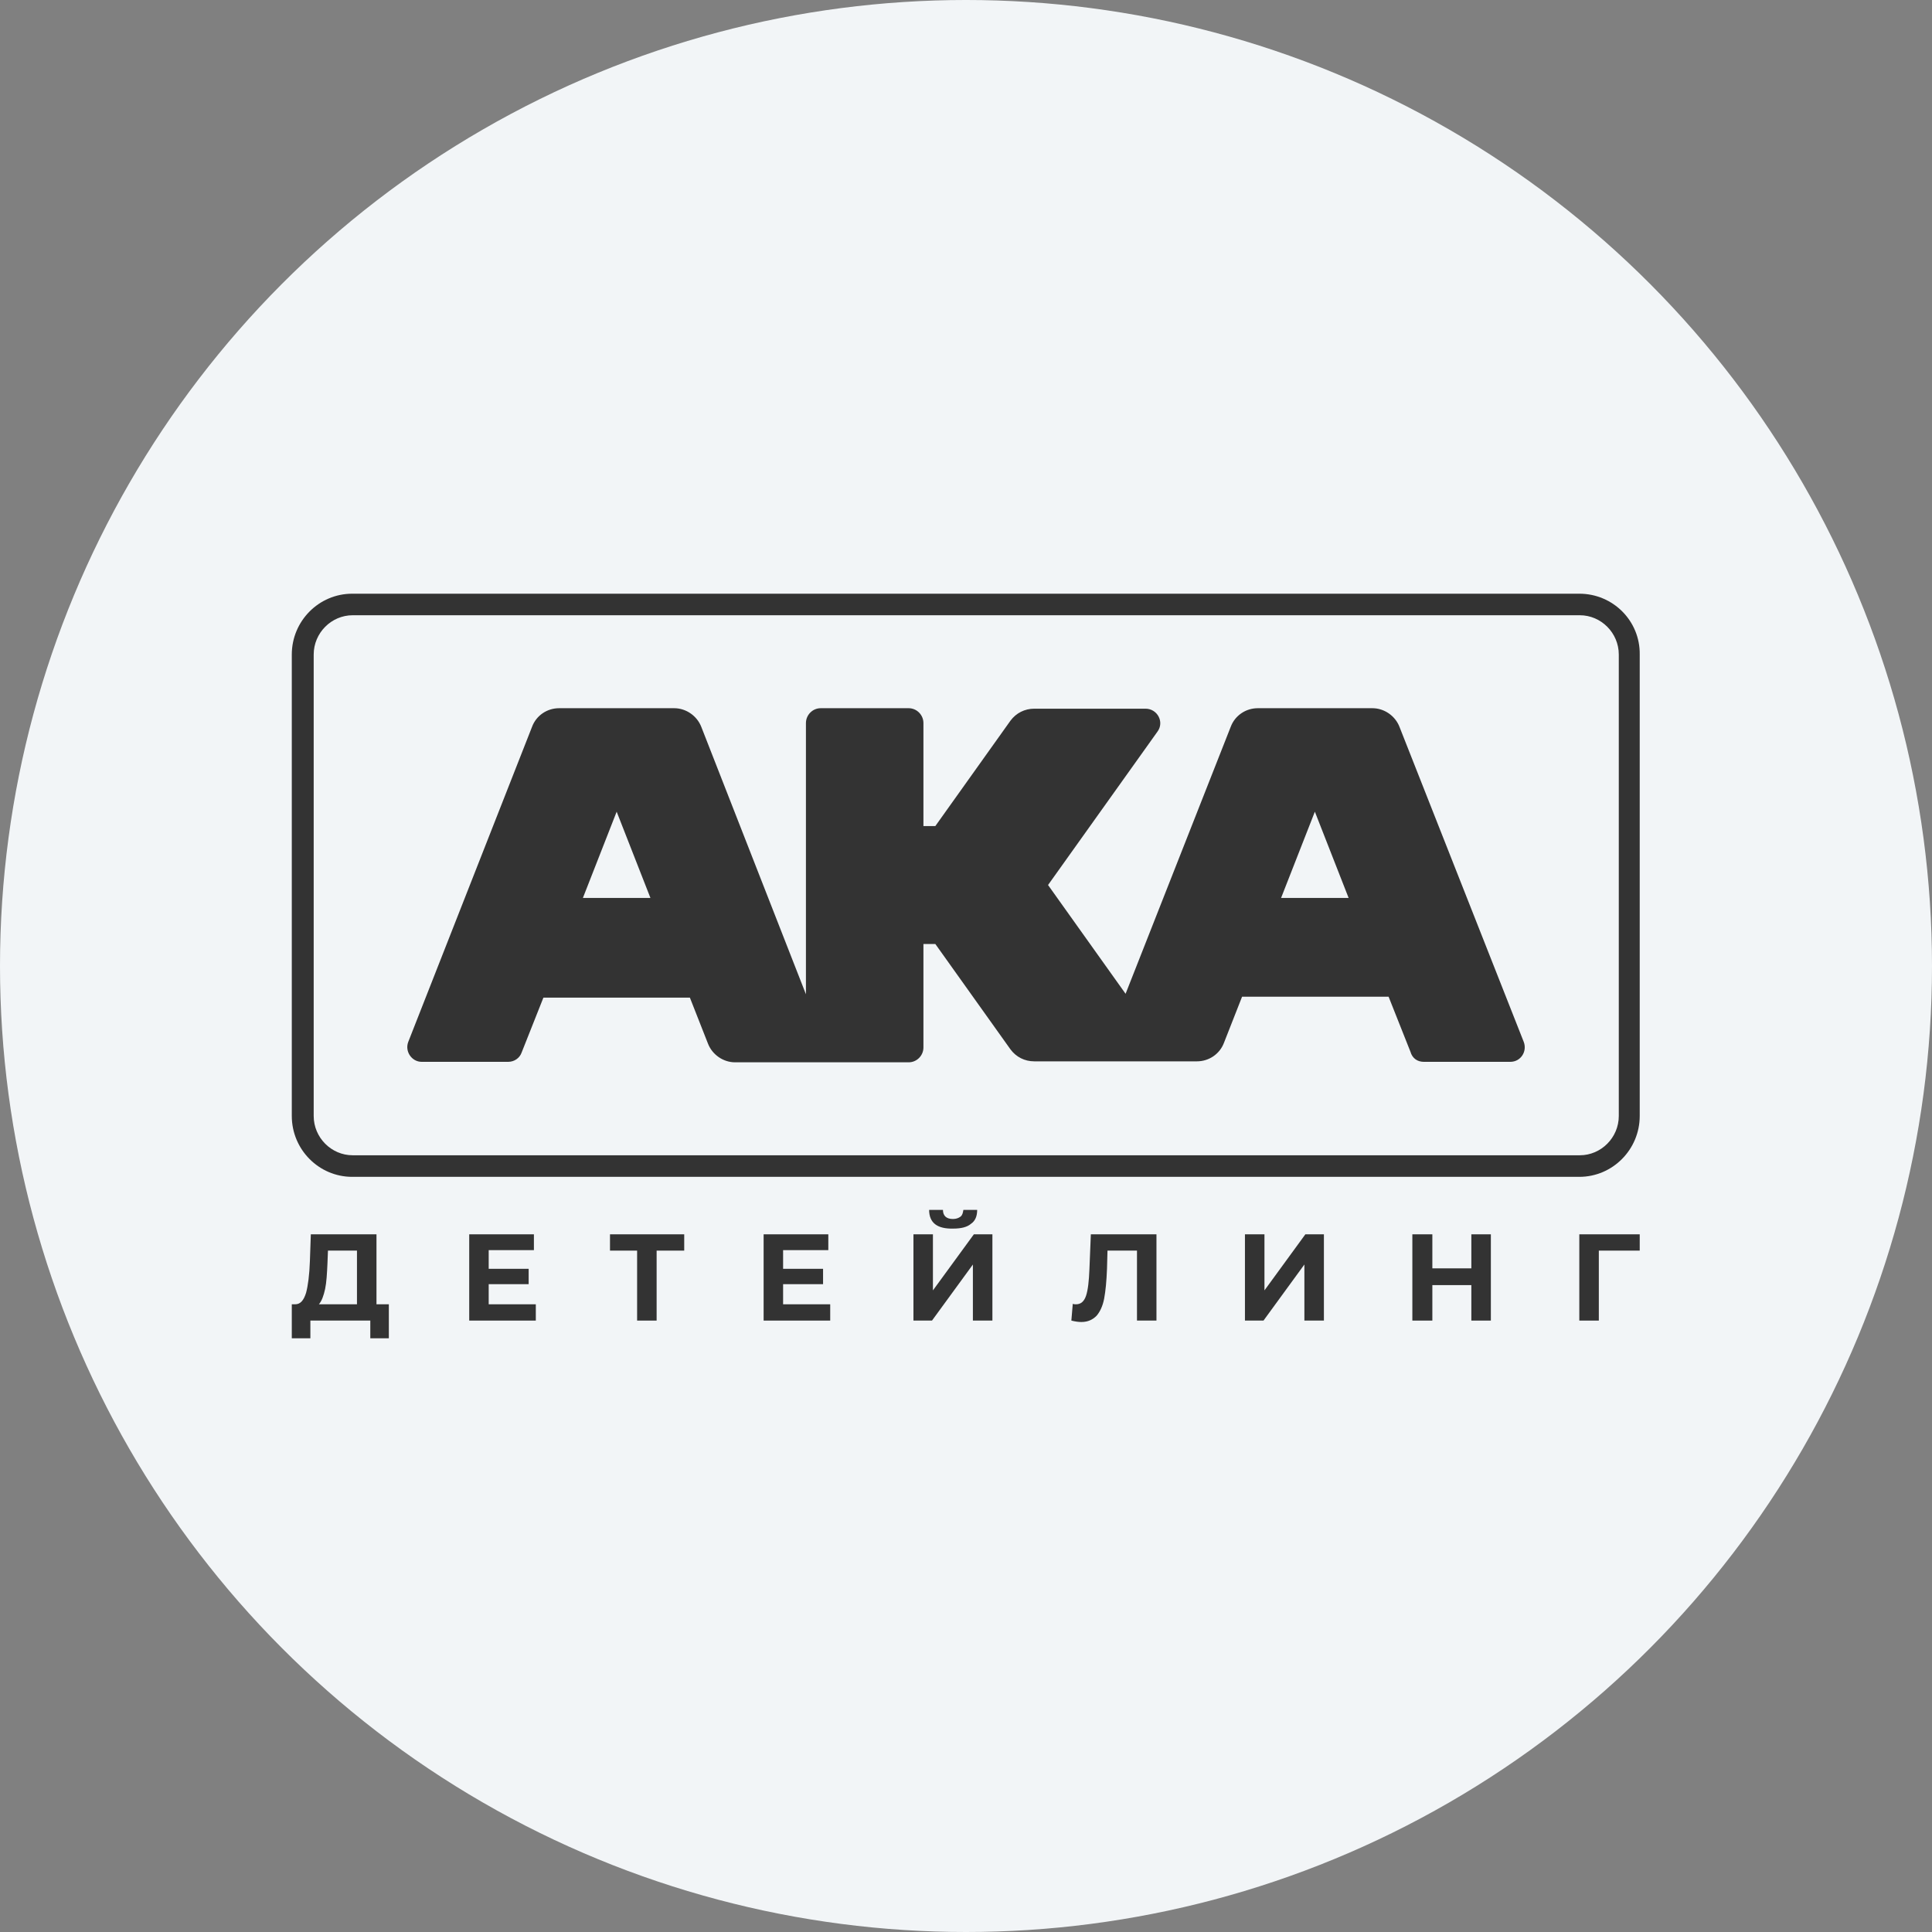
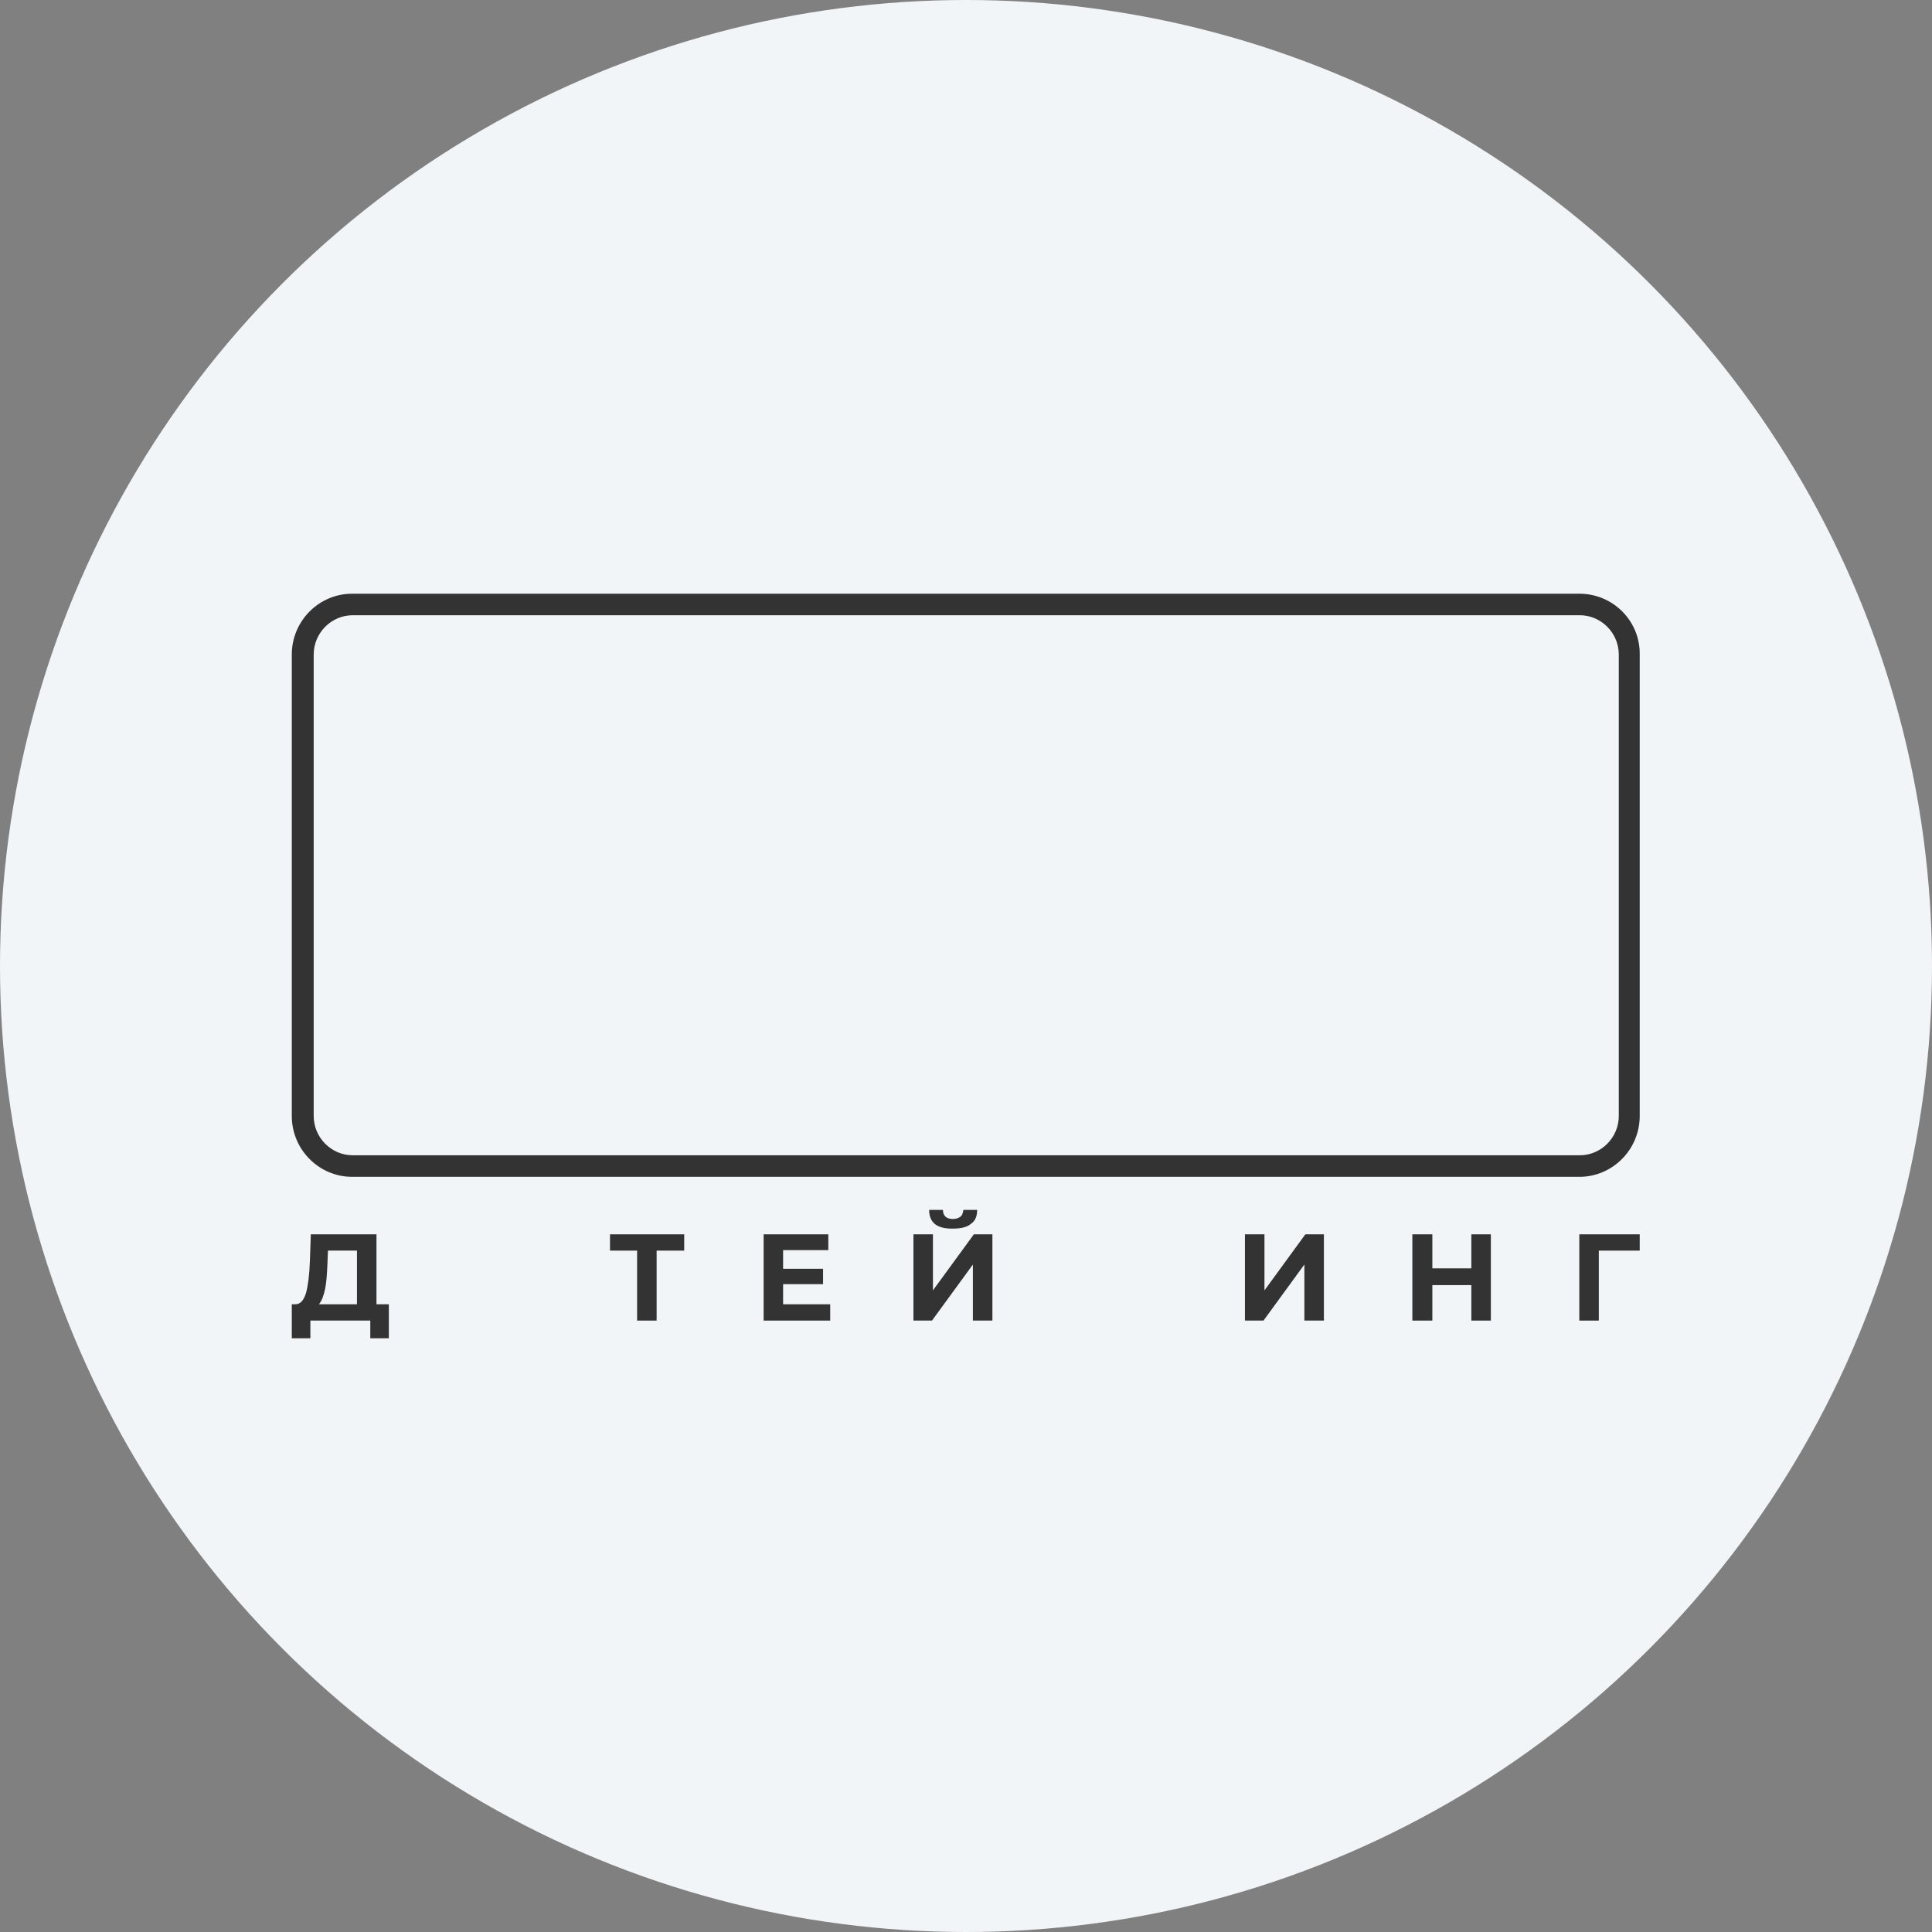
<svg xmlns="http://www.w3.org/2000/svg" width="60" height="60" viewBox="0 0 60 60" fill="none">
  <rect x="0" y="0" width="60" height="60" fill="#808080" stroke="none" />
  <circle cx="30" cy="30" r="30" fill="#F2F5F7" />
  <g clip-path="url(#clip0_786_130)">
    <path d="M12.076 40.506V41.562H11.5V41.012H9.639V41.562H9.062V40.506H9.166C9.328 40.506 9.432 40.387 9.506 40.148C9.565 39.925 9.609 39.598 9.624 39.166L9.653 38.333H11.692V40.506H12.076ZM10.097 40.029C10.052 40.238 9.993 40.401 9.904 40.506H11.086V38.839H10.185L10.17 39.226C10.155 39.553 10.141 39.821 10.097 40.029Z" fill="#333333" />
-     <path d="M16.64 40.52V41.012H14.572V38.333H16.581V38.824H15.177V39.404H16.418V39.881H15.177V40.506H16.64V40.52Z" fill="#333333" />
    <path d="M21.249 38.839H20.392V41.012H19.786V38.839H18.944V38.333H21.249V38.839Z" fill="#333333" />
    <path d="M25.783 40.52V41.012H23.715V38.333H25.724V38.824H24.32V39.404H25.561V39.881H24.32V40.506H25.783V40.52Z" fill="#333333" />
    <path d="M28.368 38.333H28.973V40.074L30.244 38.333H30.82V41.012H30.214V39.271L28.944 41.012H28.368V38.333ZM28.855 37.574H29.284C29.284 37.753 29.387 37.857 29.594 37.857C29.697 37.857 29.771 37.827 29.83 37.783C29.889 37.738 29.904 37.663 29.919 37.574H30.347C30.347 37.768 30.288 37.916 30.155 38.006C30.037 38.11 29.845 38.155 29.608 38.155C29.106 38.169 28.855 37.976 28.855 37.574Z" fill="#333333" />
-     <path d="M35.915 38.333V41.012H35.31V38.839H34.394L34.379 39.404C34.364 39.791 34.335 40.089 34.291 40.327C34.246 40.565 34.158 40.744 34.054 40.863C33.936 40.982 33.788 41.056 33.582 41.056C33.493 41.056 33.39 41.041 33.272 41.012L33.316 40.491C33.345 40.506 33.39 40.506 33.419 40.506C33.567 40.506 33.67 40.416 33.729 40.238C33.788 40.059 33.818 39.791 33.833 39.419L33.877 38.333H35.915Z" fill="#333333" />
    <path d="M38.663 38.333H39.269V40.074L40.539 38.333H41.115V41.012H40.509V39.27L39.239 41.012H38.663V38.333Z" fill="#333333" />
    <path d="M46.3 38.333V41.012H45.694V39.91H44.483V41.012H43.862V38.333H44.483V39.39H45.694V38.333H46.3Z" fill="#333333" />
    <path d="M50.923 38.839H49.653V41.012H49.047V38.333H50.923V38.839Z" fill="#333333" />
-     <path d="M44.217 32.976H46.905C47.23 32.976 47.437 32.649 47.319 32.351L43.463 22.575C43.331 22.232 42.991 21.994 42.621 21.994H39.062C38.693 21.994 38.353 22.217 38.22 22.575L34.956 30.863L32.548 27.485L35.945 22.723C36.167 22.426 35.945 22.009 35.576 22.009H32.12C31.824 22.009 31.558 22.143 31.381 22.381L29.047 25.655H28.678V22.456C28.678 22.203 28.471 21.994 28.22 21.994H25.487C25.236 21.994 25.029 22.203 25.029 22.456V30.878L21.78 22.575C21.647 22.232 21.307 21.994 20.938 21.994H17.363C16.994 21.994 16.654 22.217 16.522 22.575L12.681 32.351C12.563 32.649 12.785 32.976 13.095 32.976H15.783C15.975 32.976 16.138 32.857 16.197 32.694L16.876 30.982H21.425L21.987 32.411C22.12 32.753 22.459 32.991 22.829 32.991H25.044H25.872H28.22C28.471 32.991 28.678 32.783 28.678 32.53V29.316H29.047L31.381 32.589C31.558 32.828 31.824 32.961 32.12 32.961H34.128H36.462H37.171C37.54 32.961 37.88 32.738 38.013 32.381L38.574 30.953H43.124L43.803 32.664C43.862 32.872 44.025 32.976 44.217 32.976ZM18.102 27.887L19.151 25.208L20.2 27.887H18.102ZM39.785 27.887L40.834 25.208L41.883 27.887H39.785Z" fill="#333333" />
    <path d="M49.047 18.438H10.938C9.904 18.438 9.062 19.286 9.062 20.327V34.658C9.062 35.699 9.904 36.548 10.938 36.548H49.047C50.081 36.548 50.923 35.699 50.923 34.658V20.327C50.938 19.286 50.096 18.438 49.047 18.438ZM50.273 34.658C50.273 35.327 49.726 35.878 49.062 35.878H10.953C10.289 35.878 9.742 35.327 9.742 34.658V20.327C9.742 19.658 10.289 19.107 10.953 19.107H49.062C49.726 19.107 50.273 19.658 50.273 20.327V34.658Z" fill="#333333" />
  </g>
  <defs>
    <clipPath id="clip0_786_130">
      <rect width="41.875" height="23.125" fill="white" transform="translate(9.062 18.438)" />
    </clipPath>
  </defs>
</svg>